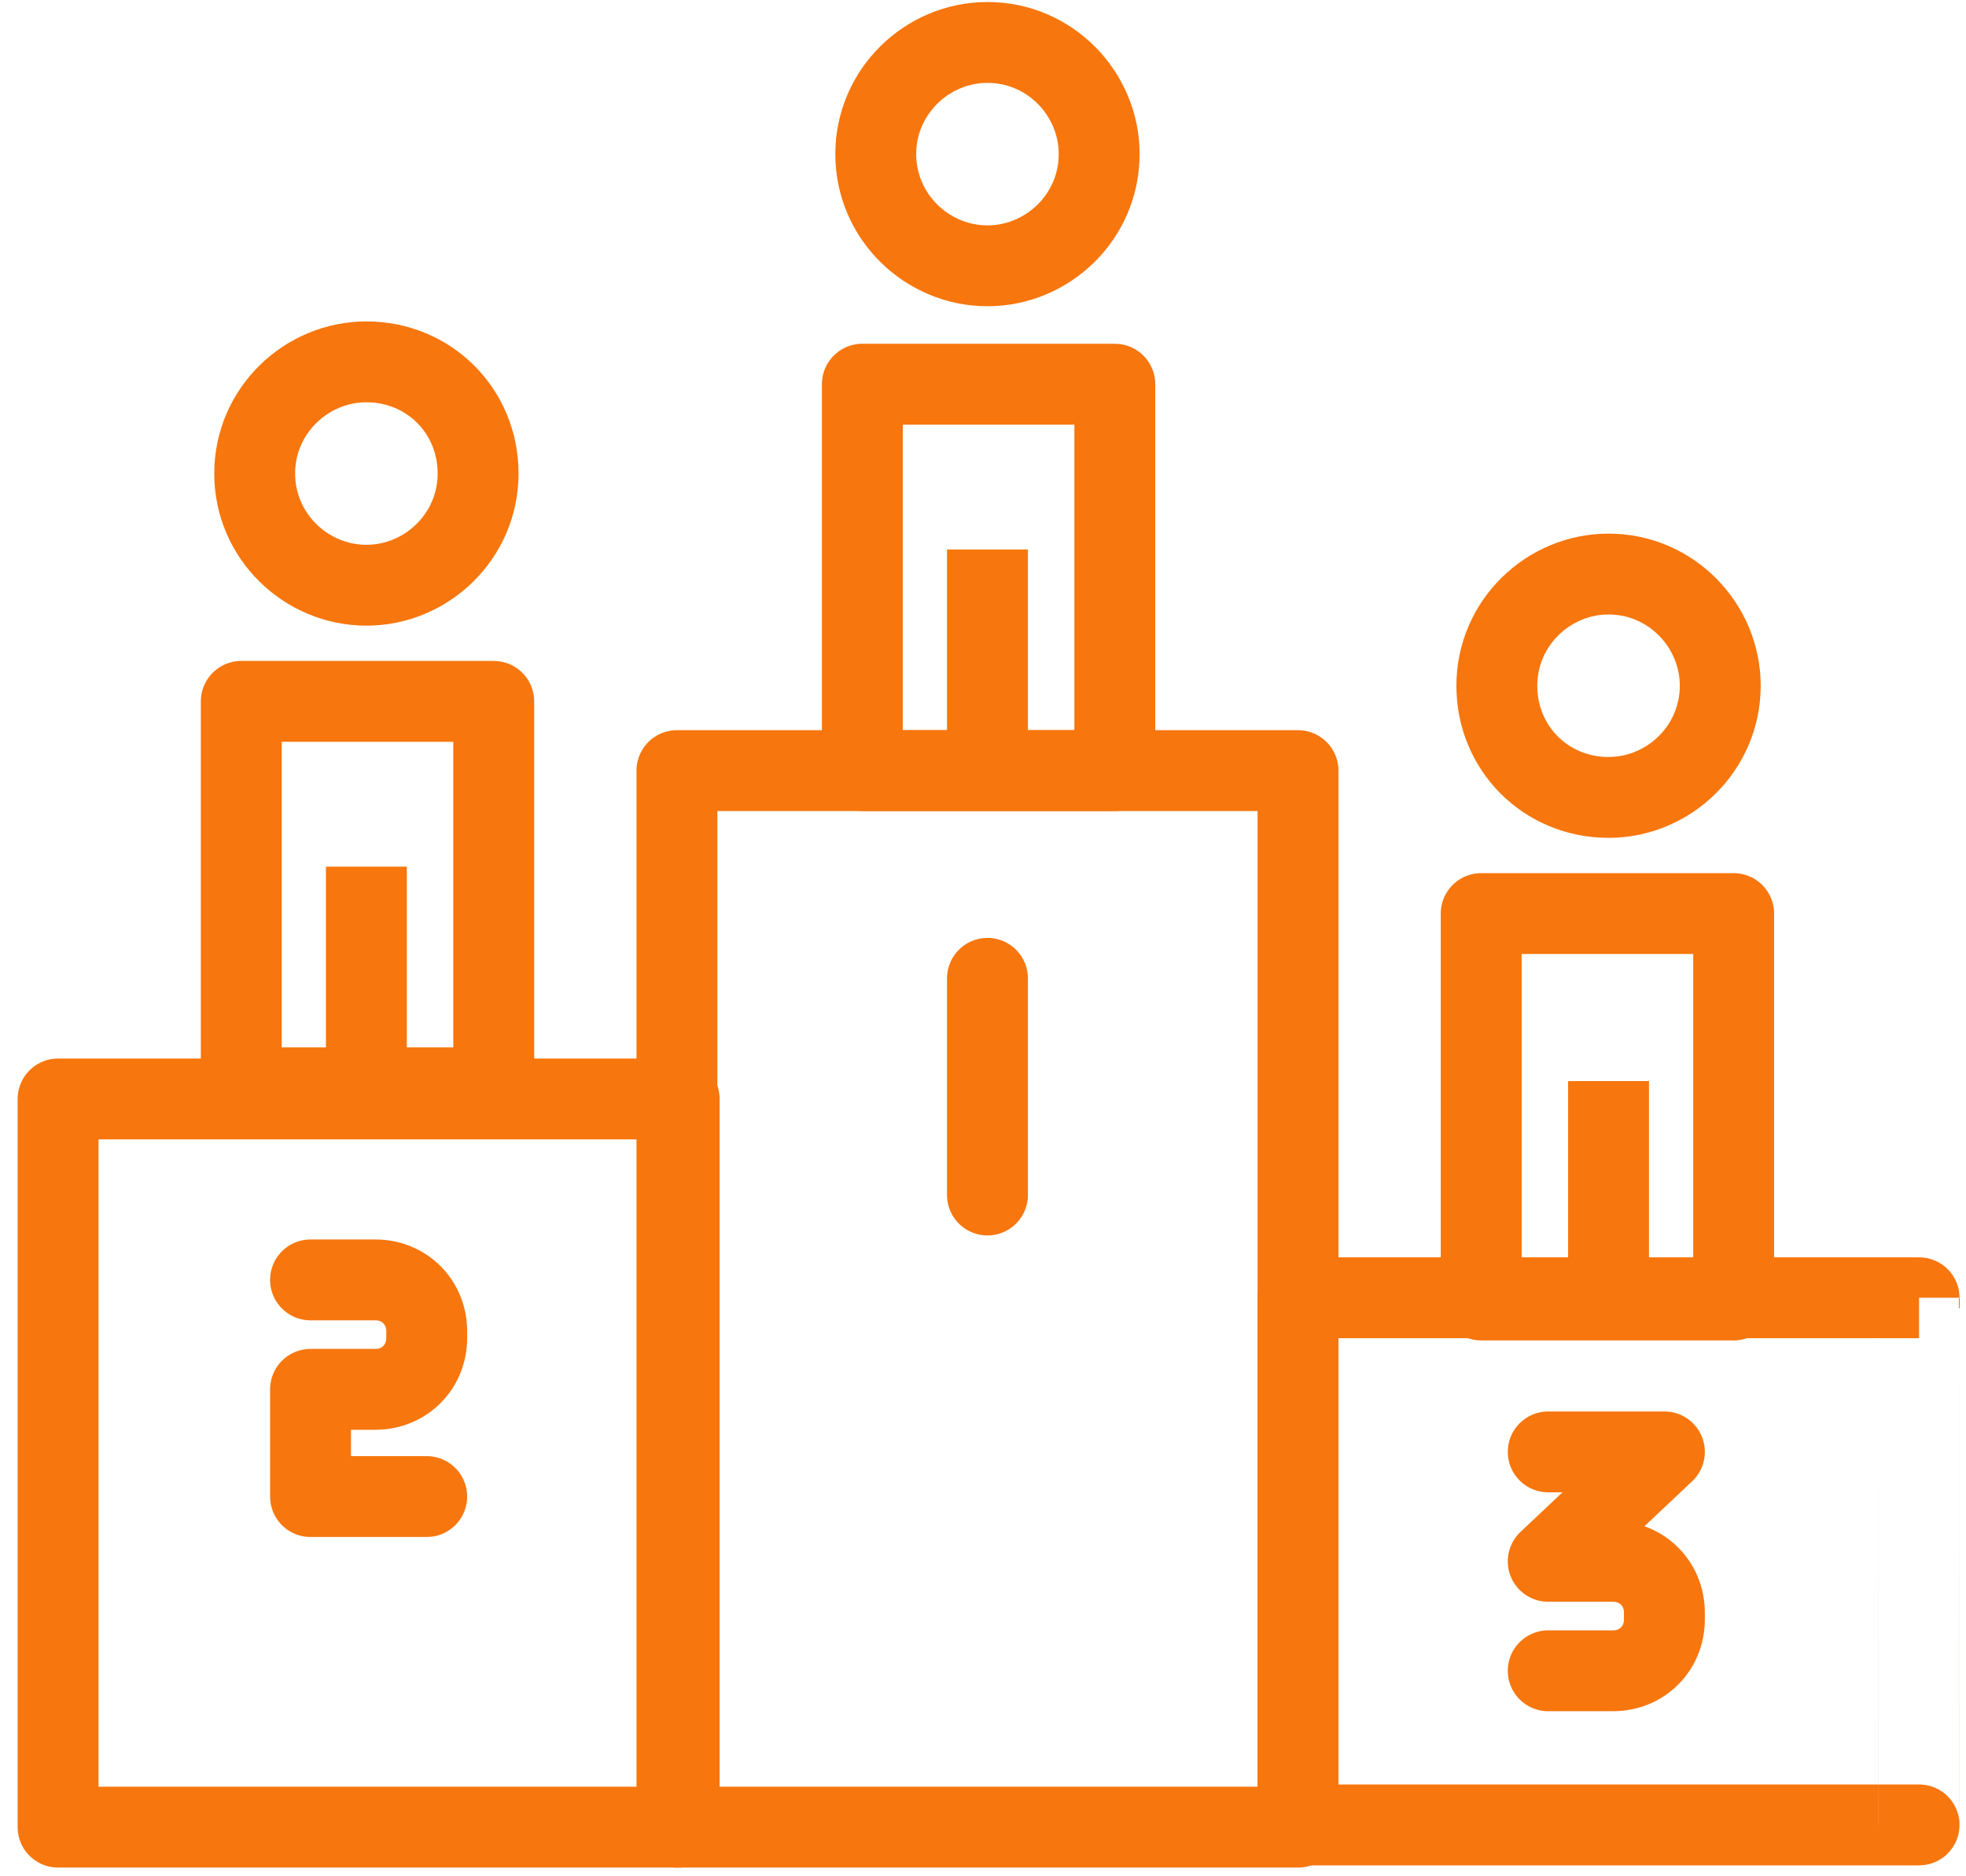
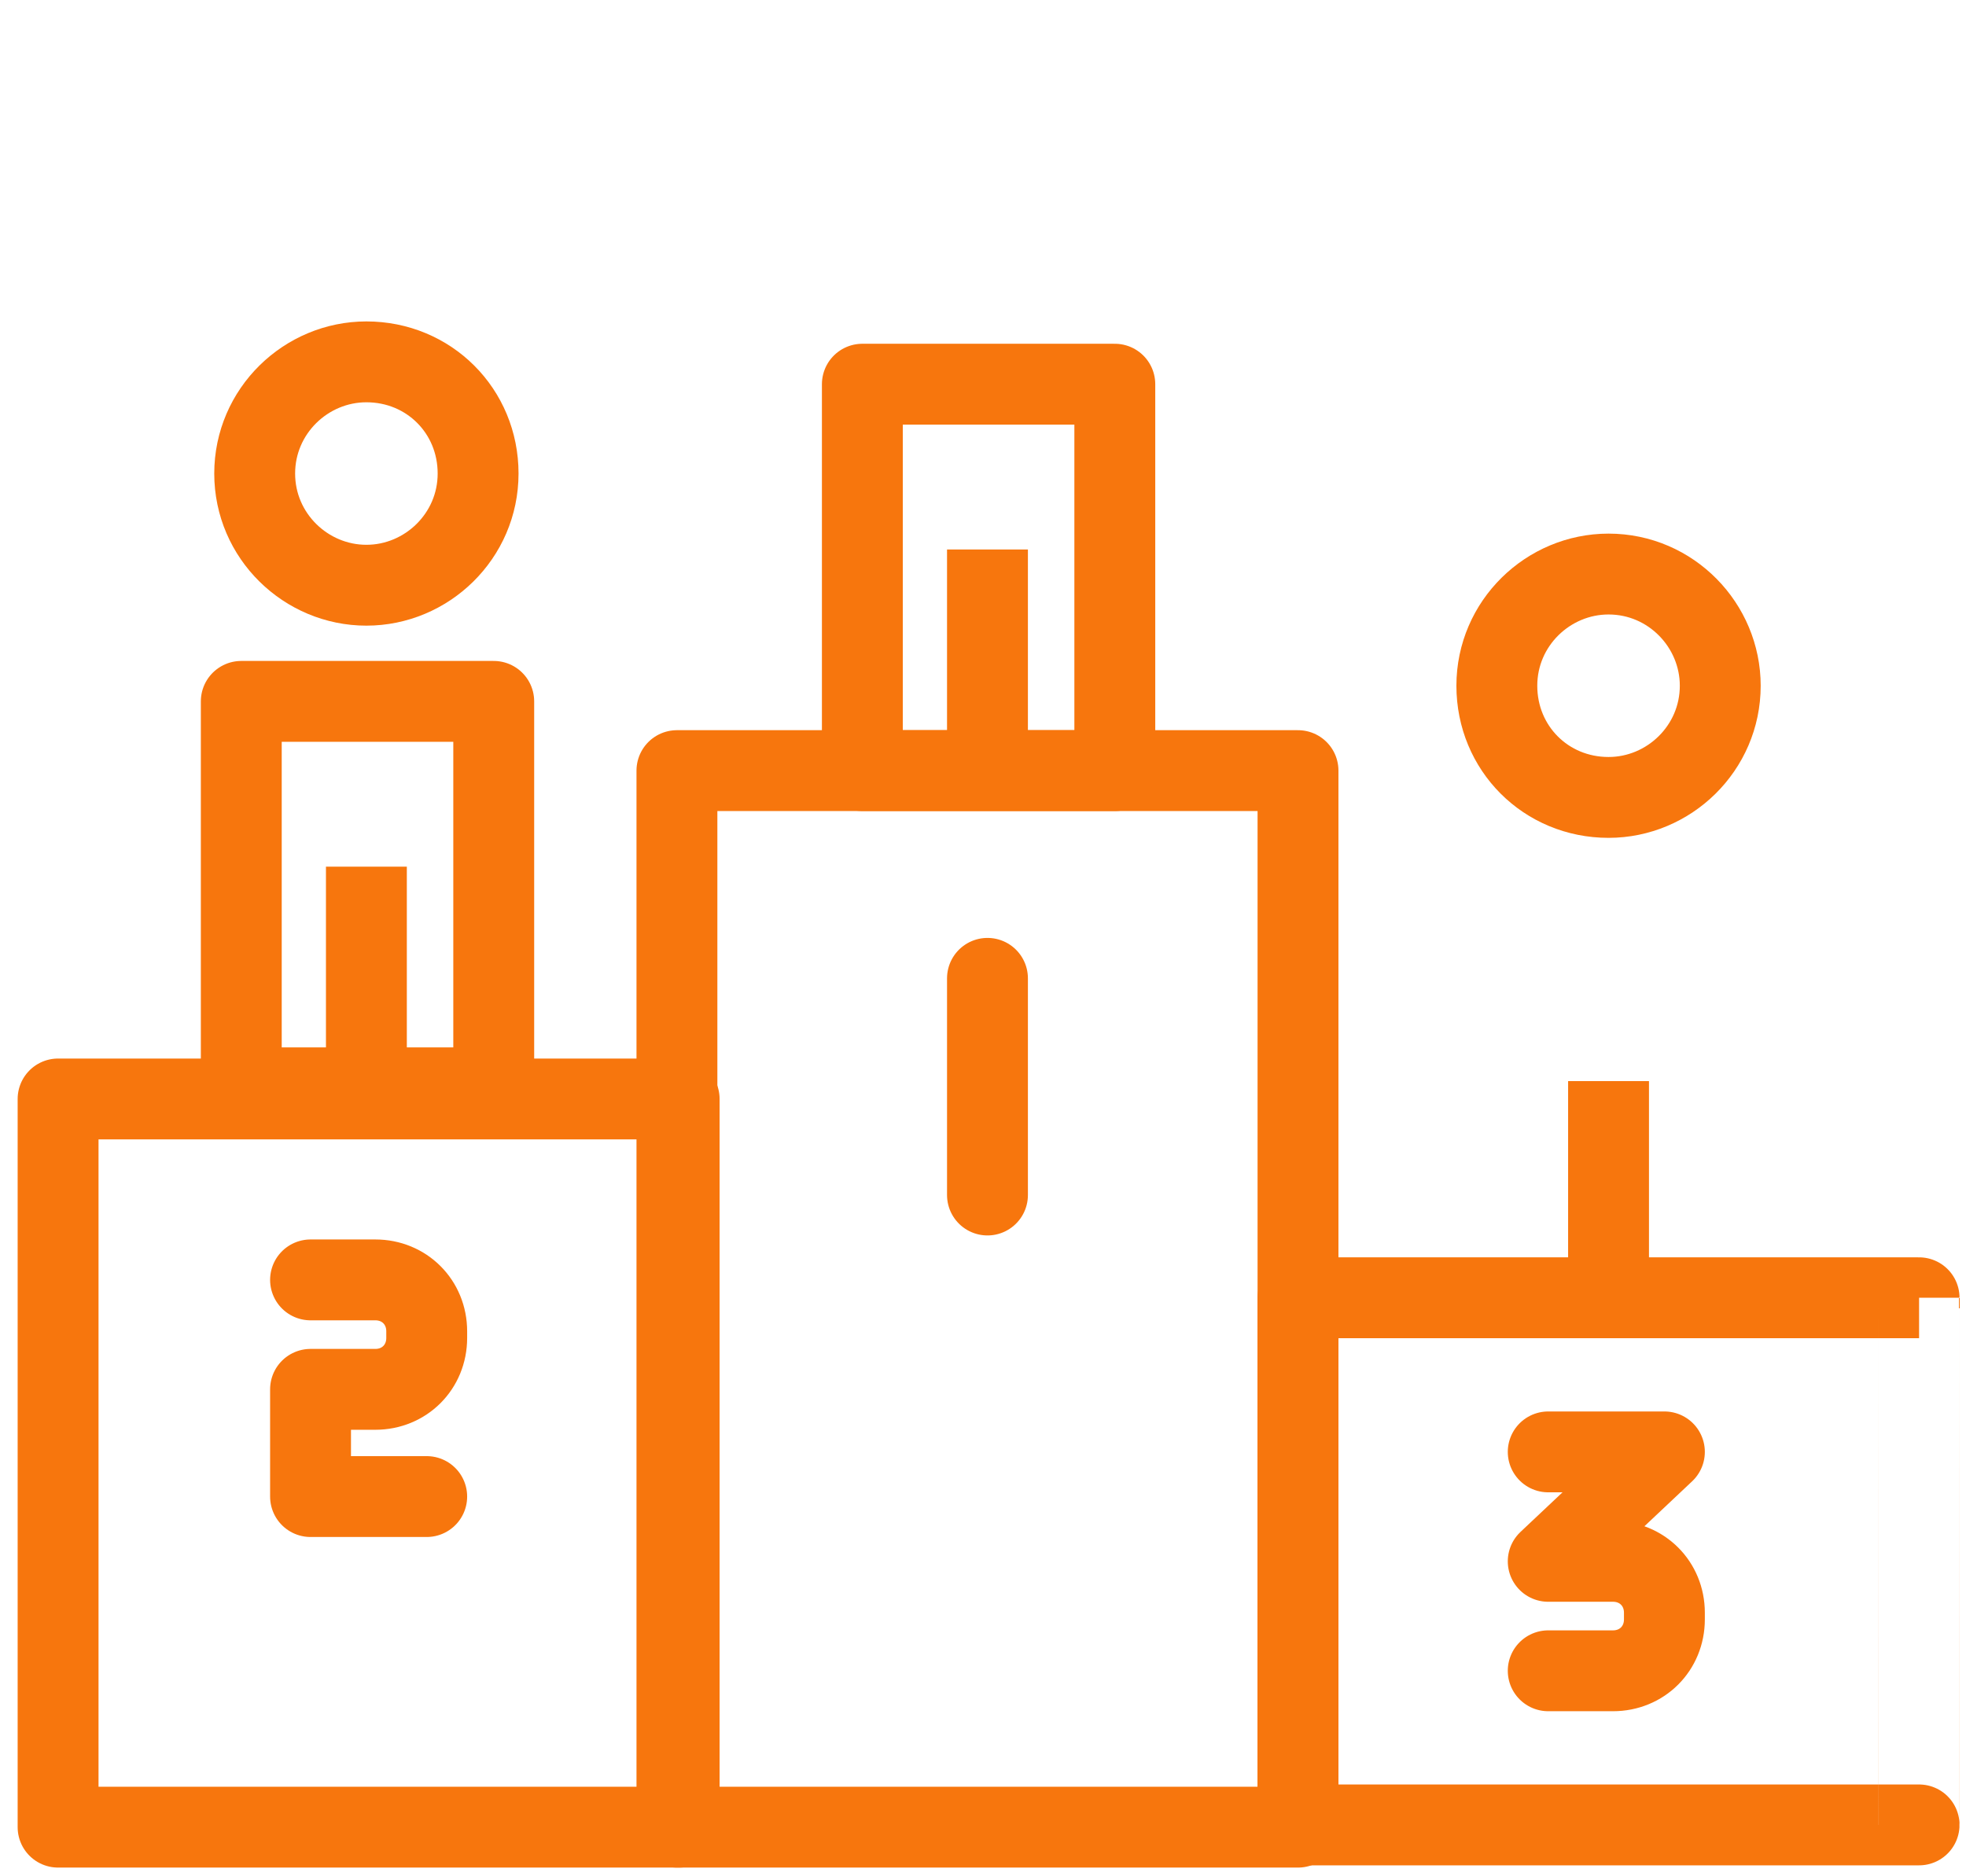
<svg xmlns="http://www.w3.org/2000/svg" version="1.1" id="Layer_1" x="0px" y="0px" viewBox="0 0 88 84" style="enable-background:new 0 0 88 84;" xml:space="preserve">
  <style type="text/css">
	.st0{fill:none;stroke:#F7760D;stroke-width:3.62;stroke-linejoin:round;stroke-miterlimit:10;}
	.st1{fill:none;stroke:#F7760D;stroke-width:3.62;stroke-linecap:round;stroke-linejoin:round;stroke-miterlimit:10;}
</style>
  <path class="st0" d="M58.1,34.5H30.3v47.3h27.8V34.5z" />
  <path class="st0" d="M30.4,49.2H2.6v32.6h27.8V49.2z" />
  <path class="st0" d="M85.9,58.1H58.1v23.6h27.8C85.9,81.7,85.9,58.1,85.9,58.1z" />
  <path class="st1" d="M44.2,43.8v9.7" />
  <path class="st1" d="M69.3,74.8h2.9c1.3,0,2.3-1,2.3-2.3v-0.3c0-1.3-1-2.3-2.3-2.3h-2.9l5.2-4.9h-5.2" />
  <path class="st1" d="M13.9,57.3h2.9c1.3,0,2.3,1,2.3,2.3v0.3c0,1.3-1,2.3-2.3,2.3h-2.9V67h5.2" />
-   <path class="st0" d="M44.2,11.9c2.7,0,5-2.2,5-5c0-2.7-2.2-5-5-5c-2.7,0-5,2.2-5,5S41.5,11.9,44.2,11.9z" />
  <path class="st0" d="M49.9,17.2H38.6v17.3h11.3C49.9,34.5,49.9,17.2,49.9,17.2z" />
  <path class="st0" d="M44.2,34.5v-9.9" />
  <path class="st0" d="M72,35.7c2.7,0,5-2.2,5-5c0-2.7-2.2-5-5-5c-2.7,0-5,2.2-5,5S69.2,35.7,72,35.7z" />
-   <path class="st0" d="M77.6,40.9H66.3v17.3h11.3C77.6,58.2,77.6,40.9,77.6,40.9z" />
  <path class="st0" d="M72,58.2v-9.8" />
  <path class="st0" d="M16.4,26.2c2.7,0,5-2.2,5-5s-2.2-5-5-5c-2.7,0-5,2.2-5,5S13.7,26.2,16.4,26.2z" />
  <path class="st0" d="M22.1,31.4H10.8v17.3h11.3V31.4z" />
  <path class="st0" d="M16.4,48.7v-9.9" />
</svg>